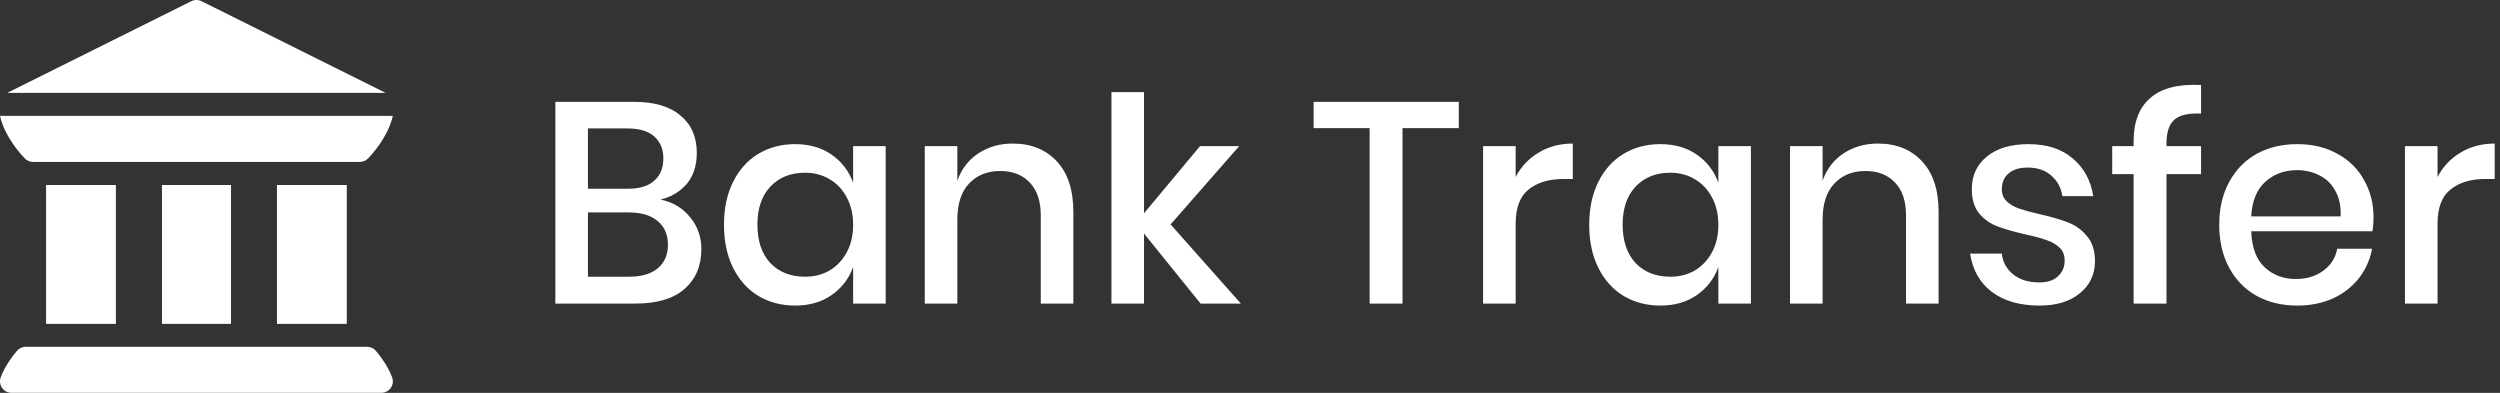
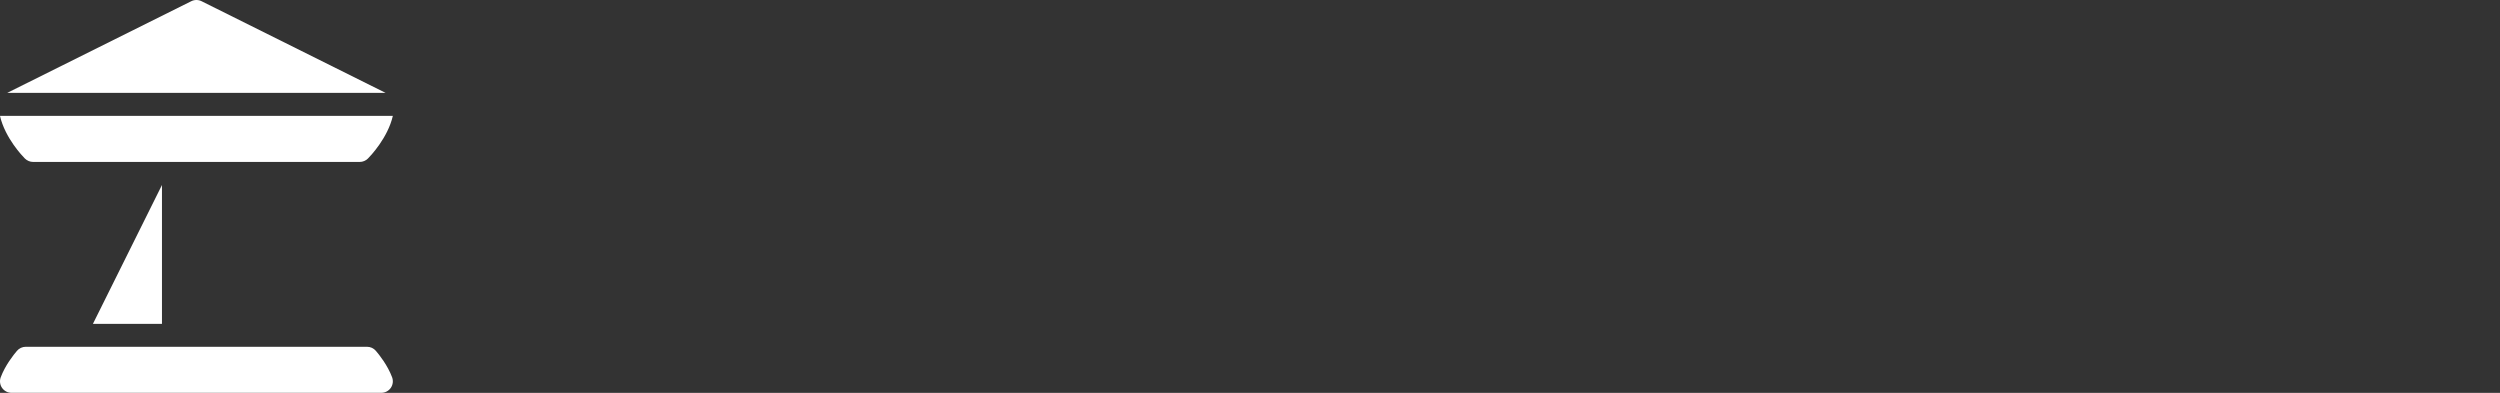
<svg xmlns="http://www.w3.org/2000/svg" id="SVGDoc" width="140" height="22" version="1.1" viewBox="0 0 140 22">
  <rect x="0" y="0" width="140" height="22" fill="#333333" stroke="none" />
  <defs />
  <desc>Generated with Avocode.</desc>
  <g>
    <g>
      <title>Group 25</title>
      <g>
        <title>Bank Transfer</title>
-         <path d="M38.636,12.152c0.427,0.512 0.64,1.109 0.64,1.792c0,0.939 -0.315,1.685 -0.944,2.24c-0.629,0.544 -1.541,0.816 -2.736,0.816h-4.496v-11.296h4.416c1.131,0 1.995,0.256 2.592,0.768c0.608,0.501 0.912,1.195 0.912,2.08c0,0.715 -0.187,1.296 -0.56,1.744c-0.373,0.437 -0.864,0.731 -1.472,0.88c0.683,0.139 1.232,0.464 1.648,0.976zM32.924,10.568h2.256c0.64,0 1.125,-0.149 1.456,-0.448c0.341,-0.299 0.512,-0.715 0.512,-1.248c0,-0.523 -0.171,-0.933 -0.512,-1.232c-0.331,-0.299 -0.837,-0.448 -1.52,-0.448h-2.192zM35.228,15.496c0.693,0 1.227,-0.155 1.6,-0.464c0.384,-0.32 0.576,-0.763 0.576,-1.328c0,-0.565 -0.192,-1.008 -0.576,-1.328c-0.384,-0.32 -0.923,-0.48 -1.616,-0.48h-2.288v3.6zM44.527,8.072c0.8,0 1.483,0.197 2.048,0.592c0.565,0.395 0.965,0.917 1.2,1.568v-2.048h1.824v8.816h-1.824v-2.048c-0.235,0.651 -0.635,1.173 -1.2,1.568c-0.565,0.395 -1.248,0.592 -2.048,0.592c-0.768,0 -1.456,-0.181 -2.064,-0.544c-0.597,-0.363 -1.067,-0.885 -1.408,-1.568c-0.341,-0.683 -0.512,-1.488 -0.512,-2.416c0,-0.917 0.171,-1.717 0.512,-2.4c0.341,-0.683 0.811,-1.205 1.408,-1.568c0.608,-0.363 1.296,-0.544 2.064,-0.544zM45.087,9.672c-0.811,0 -1.461,0.261 -1.952,0.784c-0.48,0.512 -0.72,1.221 -0.72,2.128c0,0.907 0.24,1.621 0.72,2.144c0.491,0.512 1.141,0.768 1.952,0.768c0.512,0 0.971,-0.117 1.376,-0.352c0.405,-0.245 0.725,-0.587 0.96,-1.024c0.235,-0.437 0.352,-0.949 0.352,-1.536c0,-0.576 -0.117,-1.083 -0.352,-1.52c-0.235,-0.448 -0.555,-0.789 -0.96,-1.024c-0.405,-0.245 -0.864,-0.368 -1.376,-0.368zM59.179,9.032c0.619,0.661 0.928,1.605 0.928,2.832v5.136h-1.824v-4.944c0,-0.789 -0.203,-1.397 -0.608,-1.824c-0.405,-0.437 -0.96,-0.656 -1.664,-0.656c-0.725,0 -1.307,0.235 -1.744,0.704c-0.437,0.459 -0.656,1.136 -0.656,2.032v4.688h-1.824v-8.816h1.824v1.936c0.235,-0.661 0.629,-1.173 1.184,-1.536c0.555,-0.363 1.195,-0.544 1.92,-0.544c1.024,0 1.845,0.331 2.464,0.992zM67.233,17l-3.168,-3.92v3.92h-1.824v-11.84h1.824v6.784l3.136,-3.76h2.192l-3.84,4.384l3.936,4.432zM81.692,5.704v1.472h-3.152v9.824h-1.84v-9.824h-3.136v-1.472zM84.877,9.912c0.299,-0.576 0.725,-1.029 1.28,-1.36c0.555,-0.341 1.195,-0.512 1.92,-0.512v1.984h-0.544c-0.8,0 -1.445,0.197 -1.936,0.592c-0.48,0.384 -0.72,1.024 -0.72,1.92v4.464h-1.824v-8.816h1.824zM92.98,8.072c0.8,0 1.483,0.197 2.048,0.592c0.565,0.395 0.965,0.917 1.2,1.568v-2.048h1.824v8.816h-1.824v-2.048c-0.235,0.651 -0.635,1.173 -1.2,1.568c-0.565,0.395 -1.248,0.592 -2.048,0.592c-0.768,0 -1.456,-0.181 -2.064,-0.544c-0.597,-0.363 -1.067,-0.885 -1.408,-1.568c-0.341,-0.683 -0.512,-1.488 -0.512,-2.416c0,-0.917 0.171,-1.717 0.512,-2.4c0.341,-0.683 0.811,-1.205 1.408,-1.568c0.608,-0.363 1.296,-0.544 2.064,-0.544zM93.54,9.672c-0.811,0 -1.461,0.261 -1.952,0.784c-0.48,0.512 -0.72,1.221 -0.72,2.128c0,0.907 0.24,1.621 0.72,2.144c0.491,0.512 1.141,0.768 1.952,0.768c0.512,0 0.971,-0.117 1.376,-0.352c0.405,-0.245 0.725,-0.587 0.96,-1.024c0.235,-0.437 0.352,-0.949 0.352,-1.536c0,-0.576 -0.117,-1.083 -0.352,-1.52c-0.235,-0.448 -0.555,-0.789 -0.96,-1.024c-0.405,-0.245 -0.864,-0.368 -1.376,-0.368zM105.169,8.04c1.024,0 1.845,0.331 2.464,0.992c0.619,0.661 0.928,1.605 0.928,2.832v5.136h-1.824v-4.944c0,-0.789 -0.203,-1.397 -0.608,-1.824c-0.405,-0.437 -0.96,-0.656 -1.664,-0.656c-0.725,0 -1.307,0.235 -1.744,0.704c-0.437,0.459 -0.656,1.136 -0.656,2.032v4.688h-1.824v-8.816h1.824v1.936c0.235,-0.661 0.629,-1.173 1.184,-1.536c0.555,-0.363 1.195,-0.544 1.92,-0.544zM113.59,8.072c1.035,0 1.861,0.267 2.48,0.8c0.629,0.523 1.013,1.227 1.152,2.112h-1.728c-0.075,-0.48 -0.283,-0.864 -0.624,-1.152c-0.331,-0.299 -0.773,-0.448 -1.328,-0.448c-0.459,0 -0.816,0.112 -1.072,0.336c-0.245,0.213 -0.368,0.507 -0.368,0.88c0,0.277 0.091,0.501 0.272,0.672c0.181,0.171 0.405,0.304 0.672,0.4c0.277,0.096 0.667,0.203 1.168,0.32c0.661,0.149 1.195,0.304 1.6,0.464c0.416,0.16 0.768,0.416 1.056,0.768c0.299,0.341 0.448,0.811 0.448,1.408c0,0.736 -0.283,1.333 -0.848,1.792c-0.555,0.459 -1.307,0.688 -2.256,0.688c-1.099,0 -1.989,-0.256 -2.672,-0.768c-0.672,-0.512 -1.077,-1.227 -1.216,-2.144h1.776c0.053,0.48 0.267,0.869 0.64,1.168c0.373,0.299 0.864,0.448 1.472,0.448c0.437,0 0.779,-0.112 1.024,-0.336c0.256,-0.235 0.384,-0.528 0.384,-0.88c0,-0.309 -0.096,-0.555 -0.288,-0.736c-0.192,-0.181 -0.432,-0.32 -0.72,-0.416c-0.288,-0.107 -0.683,-0.213 -1.184,-0.32c-0.64,-0.149 -1.163,-0.299 -1.568,-0.448c-0.395,-0.149 -0.736,-0.389 -1.024,-0.72c-0.277,-0.341 -0.416,-0.8 -0.416,-1.376c0,-0.747 0.277,-1.349 0.832,-1.808c0.565,-0.469 1.344,-0.704 2.336,-0.704zM123.259,6.36c-0.715,-0.032 -1.216,0.085 -1.504,0.352c-0.288,0.256 -0.432,0.699 -0.432,1.328v0.144h1.936v1.568h-1.936v7.248h-1.84v-7.248h-1.2v-1.568h1.2v-0.288c0,-1.077 0.315,-1.883 0.944,-2.416c0.629,-0.544 1.573,-0.784 2.832,-0.72zM132.917,12.168c0,0.299 -0.021,0.56 -0.064,0.784h-6.784c0.032,0.907 0.283,1.579 0.752,2.016c0.469,0.437 1.051,0.656 1.744,0.656c0.608,0 1.12,-0.155 1.536,-0.464c0.427,-0.309 0.688,-0.72 0.784,-1.232h1.952c-0.117,0.619 -0.363,1.168 -0.736,1.648c-0.373,0.48 -0.859,0.859 -1.456,1.136c-0.597,0.267 -1.264,0.4 -2,0.4c-0.853,0 -1.611,-0.181 -2.272,-0.544c-0.651,-0.363 -1.163,-0.885 -1.536,-1.568c-0.373,-0.683 -0.56,-1.488 -0.56,-2.416c0,-0.917 0.187,-1.717 0.56,-2.4c0.373,-0.683 0.885,-1.205 1.536,-1.568c0.661,-0.363 1.419,-0.544 2.272,-0.544c0.864,0 1.616,0.181 2.256,0.544c0.651,0.352 1.147,0.843 1.488,1.472c0.352,0.619 0.528,1.312 0.528,2.08zM131.077,12.12c0.021,-0.576 -0.08,-1.056 -0.304,-1.44c-0.213,-0.395 -0.512,-0.683 -0.896,-0.864c-0.373,-0.192 -0.784,-0.288 -1.232,-0.288c-0.715,0 -1.312,0.219 -1.792,0.656c-0.48,0.437 -0.741,1.083 -0.784,1.936zM136.502,9.912c0.299,-0.576 0.725,-1.029 1.28,-1.36c0.555,-0.341 1.195,-0.512 1.92,-0.512v1.984h-0.544c-0.8,0 -1.445,0.197 -1.936,0.592c-0.48,0.384 -0.72,1.024 -0.72,1.92v4.464h-1.824v-8.816h1.824z" fill="#ffffff" fill-opacity="1" />
      </g>
      <g>
        <title>bank-13 1</title>
        <g>
          <title>Background</title>
        </g>
        <g>
          <title>Group</title>
          <g>
            <title>Vector</title>
            <path d="M0.115,21.721c0.12,0.173 0.318,0.277 0.529,0.277h20.711c0.211,0 0.409,-0.104 0.529,-0.277c0.121,-0.174 0.148,-0.395 0.074,-0.594c-0.251,-0.672 -0.721,-1.261 -0.911,-1.482c-0.122,-0.143 -0.301,-0.225 -0.489,-0.225h-19.117c-0.188,0 -0.367,0.082 -0.489,0.225c-0.191,0.222 -0.66,0.811 -0.911,1.482c-0.074,0.198 -0.047,0.42 0.074,0.594z" fill="#ffffff" fill-opacity="1" />
          </g>
          <g>
            <title>Vector</title>
-             <path d="M2.58,10.36v0h3.91v0v7.777v0h-3.91v0z" fill="#ffffff" fill-opacity="1" />
          </g>
          <g>
            <title>Vector</title>
-             <path d="M9.07,10.36v0h3.867v0v7.777v0h-3.867v0z" fill="#ffffff" fill-opacity="1" />
+             <path d="M9.07,10.36v0v0v7.777v0h-3.867v0z" fill="#ffffff" fill-opacity="1" />
          </g>
          <g>
            <title>Vector</title>
-             <path d="M15.51,10.36v0h3.91v0v7.777v0h-3.91v0z" fill="#ffffff" fill-opacity="1" />
          </g>
          <g>
            <title>Vector</title>
            <path d="M1.395,8.878c0.121,0.121 0.289,0.19 0.456,0.19c0,0 0,-0 0,-0c0,0 0,0 0,-0h18.297c0,0 0,0 0,0c0,0 0,0 0,0c0.167,0 0.335,-0.068 0.456,-0.19c0.131,-0.131 1.111,-1.152 1.395,-2.388h-22c0.284,1.236 1.264,2.257 1.395,2.388z" fill="#ffffff" fill-opacity="1" />
          </g>
          <g>
            <title>Vector</title>
            <path d="M21.59,5.199v0l-10.302,-5.131c-0.181,-0.091 -0.395,-0.091 -0.577,0l-10.302,5.131v0z" fill="#ffffff" fill-opacity="1" />
          </g>
        </g>
      </g>
    </g>
  </g>
</svg>